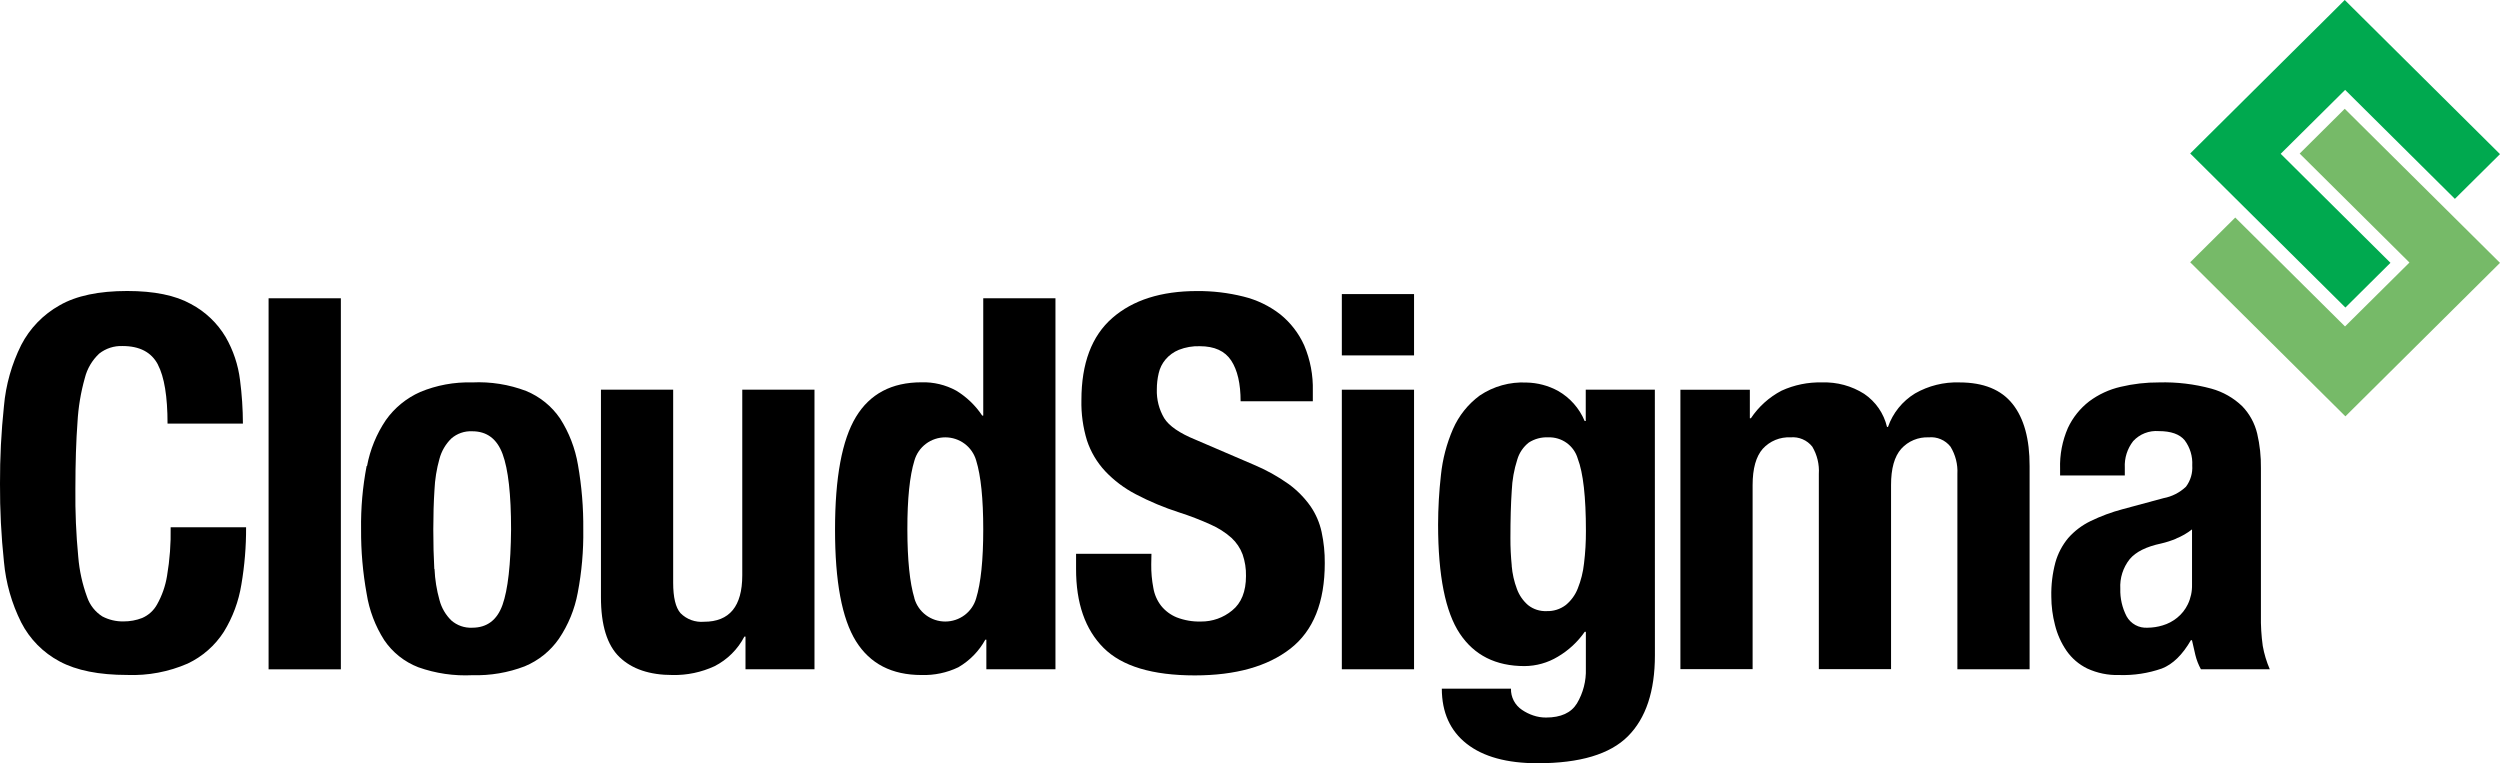
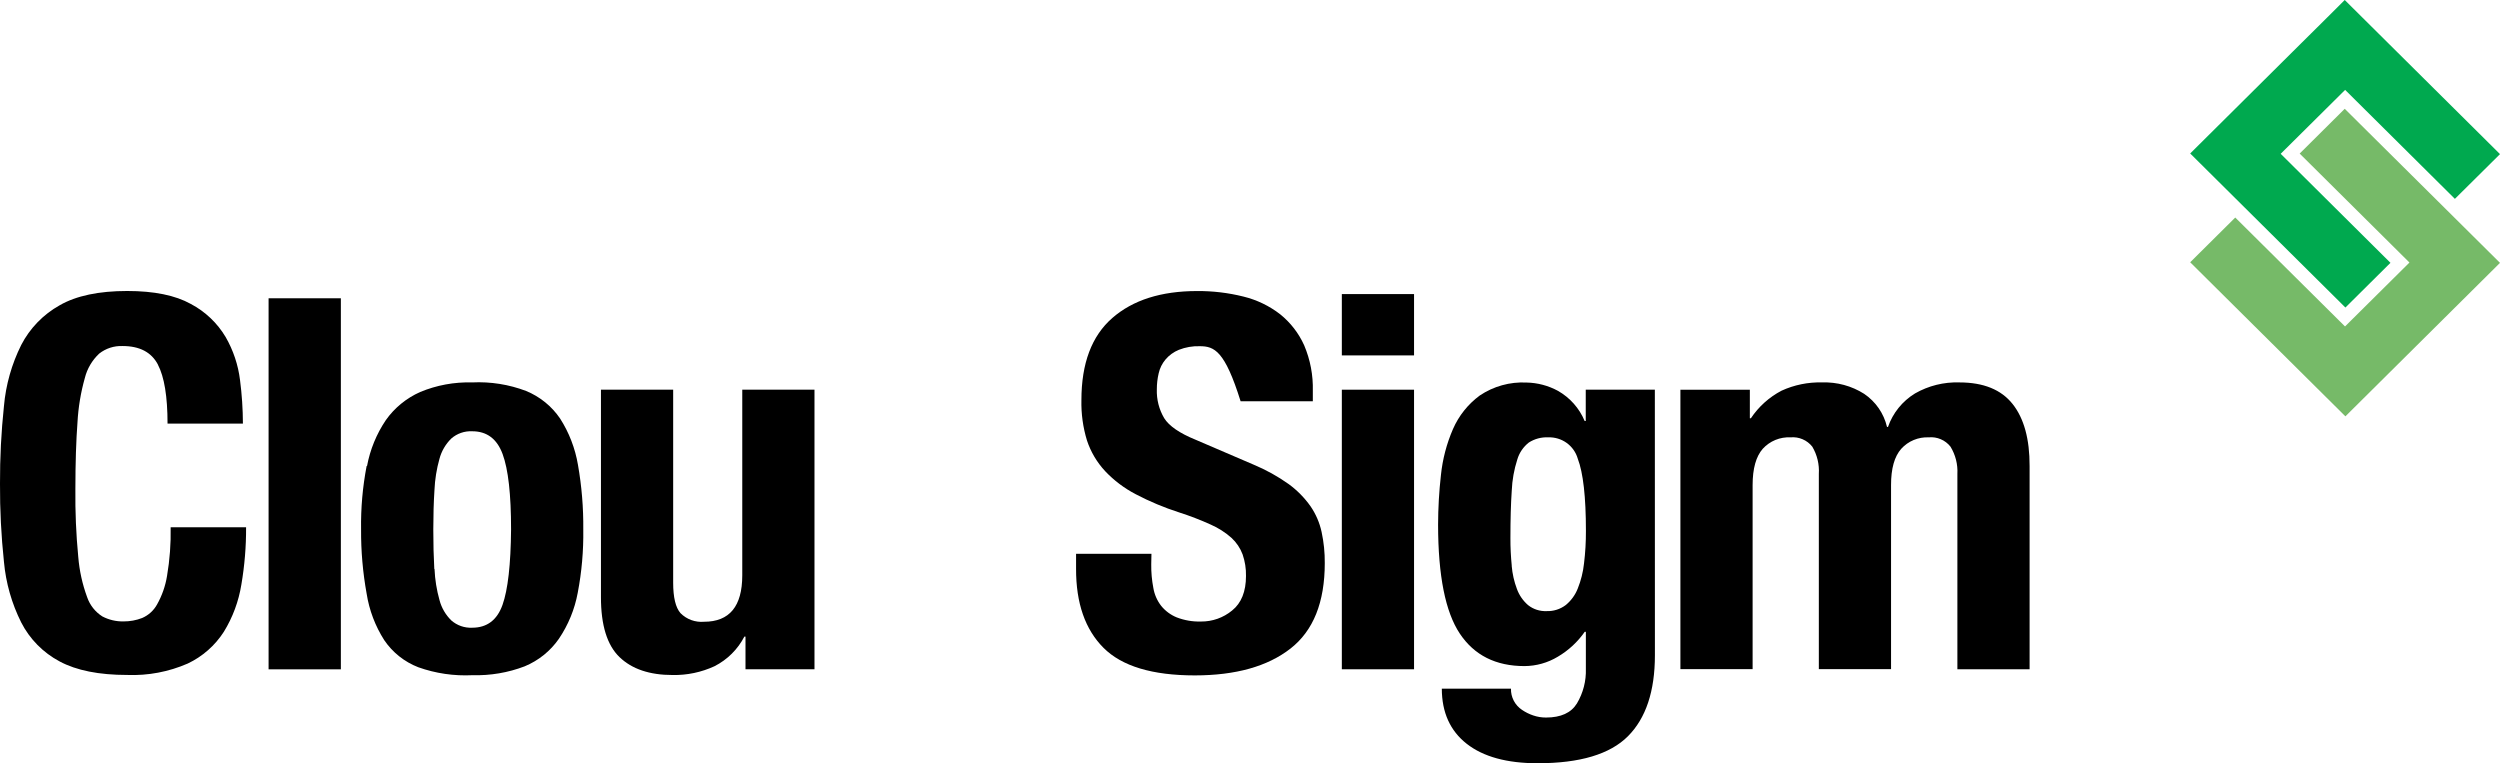
<svg xmlns="http://www.w3.org/2000/svg" width="131" height="40" viewBox="0 0 131 40" fill="none">
  <g clip-path="url(#clip0_75_12570)">
    <path d="M8.273 19.1C7.932 18.456 7.318 18.132 6.421 18.132C5.979 18.115 5.546 18.255 5.199 18.528C4.829 18.874 4.567 19.318 4.445 19.808C4.233 20.562 4.104 21.337 4.061 22.119C3.989 23.073 3.952 24.239 3.95 25.619C3.937 26.809 3.987 27.999 4.101 29.184C4.16 29.905 4.317 30.615 4.567 31.294C4.71 31.71 4.991 32.066 5.365 32.302C5.706 32.481 6.088 32.57 6.474 32.562C6.807 32.564 7.138 32.504 7.449 32.383C7.781 32.24 8.055 31.991 8.229 31.675C8.491 31.21 8.668 30.702 8.753 30.176C8.896 29.335 8.959 28.482 8.942 27.63H12.895C12.9 28.635 12.817 29.638 12.648 30.629C12.507 31.507 12.195 32.35 11.728 33.108C11.266 33.827 10.611 34.403 9.836 34.77C8.838 35.205 7.755 35.41 6.666 35.368C5.187 35.368 4.007 35.132 3.126 34.66C2.26 34.2 1.557 33.487 1.112 32.617C0.614 31.623 0.307 30.545 0.207 29.439C0.063 28.081 -0.006 26.716 -2.37496e-06 25.35C-0.005 23.99 0.064 22.631 0.207 21.279C0.305 20.165 0.612 19.079 1.112 18.077C1.563 17.203 2.264 16.479 3.126 15.997C4 15.494 5.187 15.248 6.666 15.248C8.075 15.248 9.186 15.475 9.999 15.927C10.756 16.327 11.388 16.927 11.824 17.661C12.225 18.357 12.481 19.125 12.578 19.921C12.676 20.676 12.726 21.436 12.729 22.198H8.779C8.779 20.78 8.61 19.749 8.273 19.106" fill="black" />
    <path d="M17.861 15.63H14.074V35.073H17.861V15.63Z" fill="black" />
    <path d="M22.769 29.817C22.793 30.37 22.881 30.917 23.031 31.45C23.137 31.852 23.35 32.218 23.648 32.51C23.949 32.774 24.341 32.911 24.742 32.892C25.518 32.892 26.048 32.493 26.332 31.695C26.615 30.898 26.764 29.579 26.78 27.74C26.78 25.906 26.632 24.59 26.337 23.793C26.042 22.995 25.511 22.597 24.742 22.599C24.34 22.579 23.947 22.716 23.645 22.981C23.348 23.274 23.135 23.64 23.028 24.041C22.878 24.575 22.79 25.123 22.766 25.677C22.725 26.312 22.705 27 22.705 27.74C22.705 28.485 22.722 29.184 22.757 29.811M19.232 24.422C19.392 23.561 19.728 22.741 20.219 22.013C20.673 21.371 21.294 20.863 22.015 20.542C22.877 20.183 23.807 20.012 24.742 20.039C25.706 19.992 26.668 20.145 27.569 20.487C28.293 20.785 28.912 21.287 29.35 21.932C29.822 22.67 30.139 23.494 30.285 24.356C30.481 25.473 30.575 26.606 30.564 27.74C30.58 28.854 30.483 29.968 30.273 31.063C30.114 31.925 29.778 32.745 29.286 33.472C28.84 34.115 28.216 34.617 27.49 34.917C26.62 35.249 25.692 35.406 24.76 35.38C23.794 35.429 22.829 35.288 21.919 34.964C21.193 34.683 20.572 34.189 20.137 33.548C19.663 32.807 19.348 31.976 19.212 31.109C19.011 29.997 18.913 28.869 18.921 27.74C18.904 26.625 19.002 25.512 19.212 24.417" fill="black" />
    <path d="M39.005 33.357C38.66 34.024 38.114 34.566 37.442 34.909C36.755 35.227 36.003 35.385 35.245 35.371C34.039 35.371 33.112 35.058 32.462 34.432C31.812 33.806 31.488 32.757 31.49 31.285V20.42H35.274V30.534C35.274 31.304 35.402 31.836 35.658 32.129C35.817 32.29 36.011 32.414 36.224 32.492C36.438 32.569 36.666 32.6 36.892 32.58C38.225 32.58 38.893 31.771 38.895 30.152V20.42H42.679V35.07H39.064V33.357H39.005Z" fill="black" />
-     <path d="M47.913 31.354C48.013 31.704 48.225 32.012 48.517 32.231C48.809 32.45 49.165 32.568 49.531 32.568C49.897 32.568 50.253 32.45 50.545 32.231C50.837 32.012 51.05 31.704 51.15 31.354C51.398 30.547 51.522 29.342 51.522 27.74C51.522 26.137 51.399 24.934 51.152 24.131C51.052 23.781 50.84 23.473 50.548 23.254C50.256 23.035 49.9 22.917 49.534 22.917C49.168 22.917 48.812 23.035 48.52 23.254C48.228 23.473 48.016 23.781 47.916 24.131C47.667 24.94 47.544 26.143 47.546 27.74C47.548 29.337 47.671 30.54 47.916 31.349M51.63 33.519C51.3 34.119 50.812 34.618 50.218 34.964C49.617 35.253 48.953 35.392 48.285 35.371C46.733 35.371 45.589 34.781 44.853 33.6C44.118 32.419 43.752 30.465 43.756 27.74C43.756 25.018 44.122 23.053 44.853 21.845C45.585 20.637 46.729 20.033 48.285 20.033C48.921 20.014 49.55 20.165 50.107 20.47C50.651 20.801 51.115 21.247 51.467 21.776H51.522V15.63H55.306V35.07H51.685V33.519H51.63Z" fill="black" />
-     <path d="M60.325 29.572C60.32 29.986 60.357 30.401 60.435 30.808C60.492 31.15 60.633 31.473 60.846 31.747C61.06 32.012 61.339 32.219 61.655 32.349C62.06 32.506 62.494 32.581 62.93 32.568C63.526 32.574 64.105 32.369 64.563 31.99C65.046 31.603 65.29 30.996 65.29 30.181C65.298 29.797 65.238 29.415 65.113 29.052C64.99 28.721 64.79 28.424 64.531 28.185C64.208 27.899 63.843 27.665 63.448 27.491C62.907 27.245 62.352 27.031 61.786 26.85C61.001 26.598 60.239 26.279 59.51 25.896C58.911 25.584 58.369 25.175 57.906 24.685C57.477 24.223 57.154 23.675 56.957 23.079C56.748 22.394 56.65 21.681 56.666 20.966C56.666 19.04 57.205 17.606 58.284 16.664C59.363 15.722 60.845 15.251 62.729 15.251C63.547 15.245 64.363 15.342 65.156 15.54C65.855 15.711 66.51 16.026 67.078 16.465C67.623 16.903 68.056 17.463 68.341 18.1C68.66 18.854 68.813 19.667 68.792 20.484V21.027H65.008C65.008 20.103 64.843 19.39 64.513 18.889C64.184 18.392 63.64 18.141 62.869 18.141C62.493 18.129 62.12 18.194 61.771 18.331C61.501 18.442 61.261 18.615 61.073 18.837C60.897 19.046 60.774 19.294 60.715 19.559C60.65 19.835 60.618 20.117 60.618 20.4C60.6 20.93 60.733 21.454 61.003 21.911C61.259 22.322 61.809 22.7 62.647 23.041L65.695 24.35C66.344 24.621 66.96 24.963 67.532 25.37C67.972 25.692 68.356 26.082 68.67 26.526C68.95 26.934 69.148 27.392 69.252 27.875C69.368 28.412 69.423 28.959 69.418 29.508C69.418 31.56 68.818 33.053 67.619 33.987C66.42 34.921 64.751 35.389 62.612 35.391C60.383 35.391 58.787 34.91 57.824 33.946C56.862 32.983 56.382 31.604 56.386 29.809V29.02H60.336L60.325 29.572Z" fill="black" />
+     <path d="M60.325 29.572C60.32 29.986 60.357 30.401 60.435 30.808C60.492 31.15 60.633 31.473 60.846 31.747C61.06 32.012 61.339 32.219 61.655 32.349C62.06 32.506 62.494 32.581 62.93 32.568C63.526 32.574 64.105 32.369 64.563 31.99C65.046 31.603 65.29 30.996 65.29 30.181C65.298 29.797 65.238 29.415 65.113 29.052C64.99 28.721 64.79 28.424 64.531 28.185C64.208 27.899 63.843 27.665 63.448 27.491C62.907 27.245 62.352 27.031 61.786 26.85C61.001 26.598 60.239 26.279 59.51 25.896C58.911 25.584 58.369 25.175 57.906 24.685C57.477 24.223 57.154 23.675 56.957 23.079C56.748 22.394 56.65 21.681 56.666 20.966C56.666 19.04 57.205 17.606 58.284 16.664C59.363 15.722 60.845 15.251 62.729 15.251C63.547 15.245 64.363 15.342 65.156 15.54C65.855 15.711 66.51 16.026 67.078 16.465C67.623 16.903 68.056 17.463 68.341 18.1C68.66 18.854 68.813 19.667 68.792 20.484V21.027H65.008C64.184 18.392 63.64 18.141 62.869 18.141C62.493 18.129 62.12 18.194 61.771 18.331C61.501 18.442 61.261 18.615 61.073 18.837C60.897 19.046 60.774 19.294 60.715 19.559C60.65 19.835 60.618 20.117 60.618 20.4C60.6 20.93 60.733 21.454 61.003 21.911C61.259 22.322 61.809 22.7 62.647 23.041L65.695 24.35C66.344 24.621 66.96 24.963 67.532 25.37C67.972 25.692 68.356 26.082 68.67 26.526C68.95 26.934 69.148 27.392 69.252 27.875C69.368 28.412 69.423 28.959 69.418 29.508C69.418 31.56 68.818 33.053 67.619 33.987C66.42 34.921 64.751 35.389 62.612 35.391C60.383 35.391 58.787 34.91 57.824 33.946C56.862 32.983 56.382 31.604 56.386 29.809V29.02H60.336L60.325 29.572Z" fill="black" />
    <path d="M74.096 35.07H70.312V20.42H74.096V35.07ZM74.096 18.623H70.312V15.41H74.096V18.623Z" fill="black" />
    <path d="M79.213 29.65C79.248 30.065 79.34 30.473 79.487 30.863C79.606 31.189 79.806 31.479 80.069 31.707C80.345 31.926 80.691 32.038 81.044 32.022C81.403 32.034 81.756 31.923 82.042 31.707C82.324 31.477 82.542 31.178 82.674 30.84C82.844 30.417 82.955 29.973 83.003 29.52C83.072 28.955 83.105 28.387 83.102 27.818C83.102 26.038 82.959 24.776 82.674 24.032C82.579 23.701 82.374 23.412 82.094 23.209C81.813 23.007 81.472 22.904 81.126 22.917C80.767 22.9 80.412 22.995 80.11 23.189C79.821 23.416 79.611 23.725 79.507 24.076C79.337 24.604 79.239 25.154 79.216 25.708C79.169 26.39 79.146 27.221 79.146 28.199C79.144 28.681 79.168 29.164 79.216 29.644M86.717 34.331C86.717 36.218 86.247 37.634 85.305 38.578C84.364 39.522 82.787 39.994 80.572 39.994C78.962 39.994 77.723 39.654 76.855 38.974C75.988 38.294 75.553 37.331 75.551 36.085H79.175C79.169 36.304 79.219 36.522 79.321 36.717C79.423 36.912 79.573 37.078 79.757 37.2C79.937 37.322 80.133 37.419 80.34 37.489C80.556 37.563 80.783 37.6 81.012 37.599C81.788 37.599 82.328 37.353 82.63 36.862C82.959 36.311 83.121 35.678 83.099 35.039V33.105H83.041C82.671 33.637 82.189 34.083 81.629 34.412C81.103 34.73 80.499 34.9 79.882 34.903C78.38 34.903 77.251 34.336 76.494 33.201C75.737 32.066 75.358 30.164 75.356 27.494C75.358 26.625 75.407 25.757 75.505 24.893C75.59 24.063 75.803 23.25 76.136 22.483C76.44 21.786 76.923 21.18 77.536 20.727C78.258 20.241 79.119 20.001 79.99 20.045C80.567 20.056 81.132 20.206 81.638 20.481C82.267 20.839 82.758 21.394 83.035 22.059H83.093V20.42H86.714L86.717 34.331Z" fill="black" />
    <path d="M91.692 20.421V21.917H91.747C92.151 21.31 92.703 20.813 93.351 20.473C94.016 20.168 94.743 20.019 95.476 20.039C96.255 20.012 97.025 20.22 97.682 20.637C98.286 21.046 98.713 21.664 98.879 22.371H98.931C99.184 21.642 99.684 21.022 100.346 20.617C101.052 20.212 101.859 20.012 102.674 20.039C103.934 20.039 104.862 20.416 105.46 21.169C106.058 21.922 106.355 23.007 106.351 24.422V35.071H102.567V24.833C102.594 24.332 102.468 23.834 102.206 23.405C102.072 23.235 101.898 23.101 101.698 23.016C101.499 22.93 101.281 22.896 101.065 22.917C100.795 22.905 100.527 22.953 100.278 23.056C100.03 23.159 99.807 23.316 99.627 23.515C99.268 23.918 99.089 24.553 99.091 25.422V35.062H95.307V24.833C95.339 24.334 95.219 23.836 94.964 23.405C94.83 23.236 94.656 23.102 94.457 23.017C94.258 22.931 94.041 22.897 93.826 22.917C93.553 22.903 93.282 22.95 93.03 23.053C92.778 23.157 92.553 23.315 92.37 23.515C92.015 23.918 91.837 24.553 91.837 25.422V35.062H88.053V20.421H91.692Z" fill="black" />
-     <path d="M114.038 28.222C113.781 28.33 113.515 28.416 113.244 28.479C112.468 28.643 111.919 28.916 111.599 29.297C111.248 29.737 111.072 30.289 111.104 30.849C111.089 31.35 111.202 31.848 111.433 32.294C111.54 32.487 111.7 32.646 111.894 32.752C112.088 32.858 112.309 32.906 112.531 32.892C112.8 32.89 113.068 32.849 113.325 32.77C113.6 32.689 113.856 32.554 114.079 32.374C114.317 32.183 114.509 31.941 114.641 31.667C114.796 31.344 114.872 30.989 114.862 30.632V27.74C114.612 27.936 114.334 28.097 114.038 28.216M107.949 24.561C107.925 23.827 108.065 23.097 108.359 22.423C108.614 21.878 108.995 21.402 109.471 21.033C109.961 20.667 110.522 20.407 111.119 20.27C111.779 20.113 112.455 20.035 113.133 20.039C114.059 20.013 114.984 20.123 115.878 20.366C116.487 20.534 117.044 20.852 117.497 21.29C117.88 21.69 118.149 22.183 118.277 22.721C118.416 23.314 118.481 23.923 118.472 24.532V32.239C118.462 32.776 118.494 33.313 118.568 33.845C118.643 34.267 118.767 34.678 118.937 35.07H115.328C115.199 34.835 115.101 34.583 115.037 34.322C114.973 34.059 114.915 33.802 114.859 33.545H114.804C114.364 34.308 113.858 34.805 113.282 35.03C112.564 35.281 111.806 35.396 111.046 35.371C110.469 35.389 109.896 35.272 109.372 35.03C108.935 34.817 108.56 34.495 108.284 34.097C108.003 33.686 107.799 33.229 107.681 32.747C107.555 32.263 107.49 31.765 107.489 31.265C107.475 30.661 107.547 30.058 107.702 29.473C107.833 29.005 108.062 28.569 108.374 28.193C108.699 27.825 109.095 27.524 109.538 27.309C110.078 27.046 110.643 26.836 111.224 26.682L113.366 26.104C113.809 26.021 114.219 25.813 114.545 25.503C114.785 25.182 114.902 24.787 114.874 24.388C114.901 23.915 114.76 23.448 114.475 23.067C114.209 22.749 113.757 22.59 113.119 22.59C112.869 22.57 112.619 22.607 112.386 22.698C112.153 22.79 111.945 22.933 111.777 23.116C111.469 23.513 111.314 24.006 111.34 24.506V24.914H107.949V24.561Z" fill="black" />
    <path d="M128.636 10.42L131 8.076L122.864 0L121.802 1.058L121.083 1.771L120.503 2.346L117.127 5.698L114.766 8.042L117.147 10.405L122.899 16.115L125.26 13.772L119.508 8.059L122.885 4.71L128.636 10.42Z" fill="#00A94F" />
    <path d="M131 13.774L122.864 5.701L120.503 8.047L126.255 13.757L122.879 17.106L117.127 11.399L114.766 13.743L120.518 19.452L122.899 21.816L128.636 16.121L131 13.774Z" fill="#76BA68" />
  </g>
  <defs>
    <clipPath id="clip0_75_12570">
      <rect width="131" height="40" fill="white" />
    </clipPath>
  </defs>
</svg>